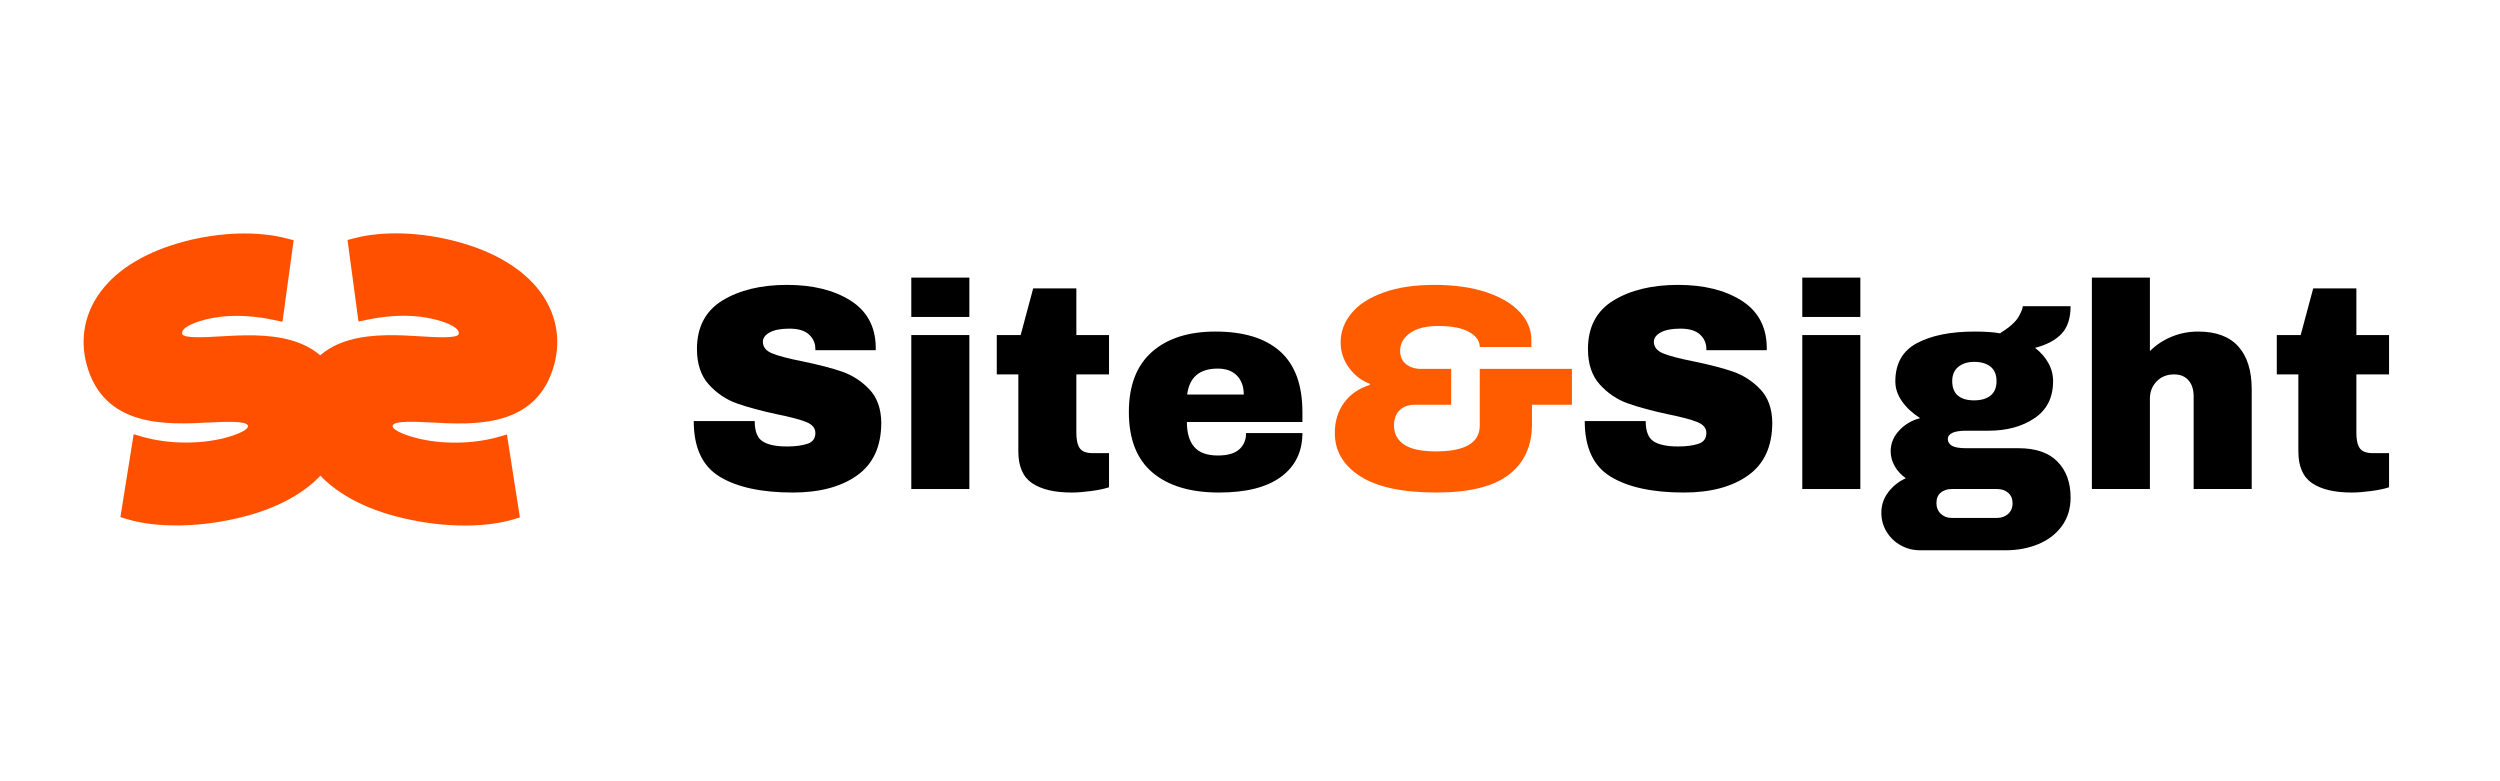
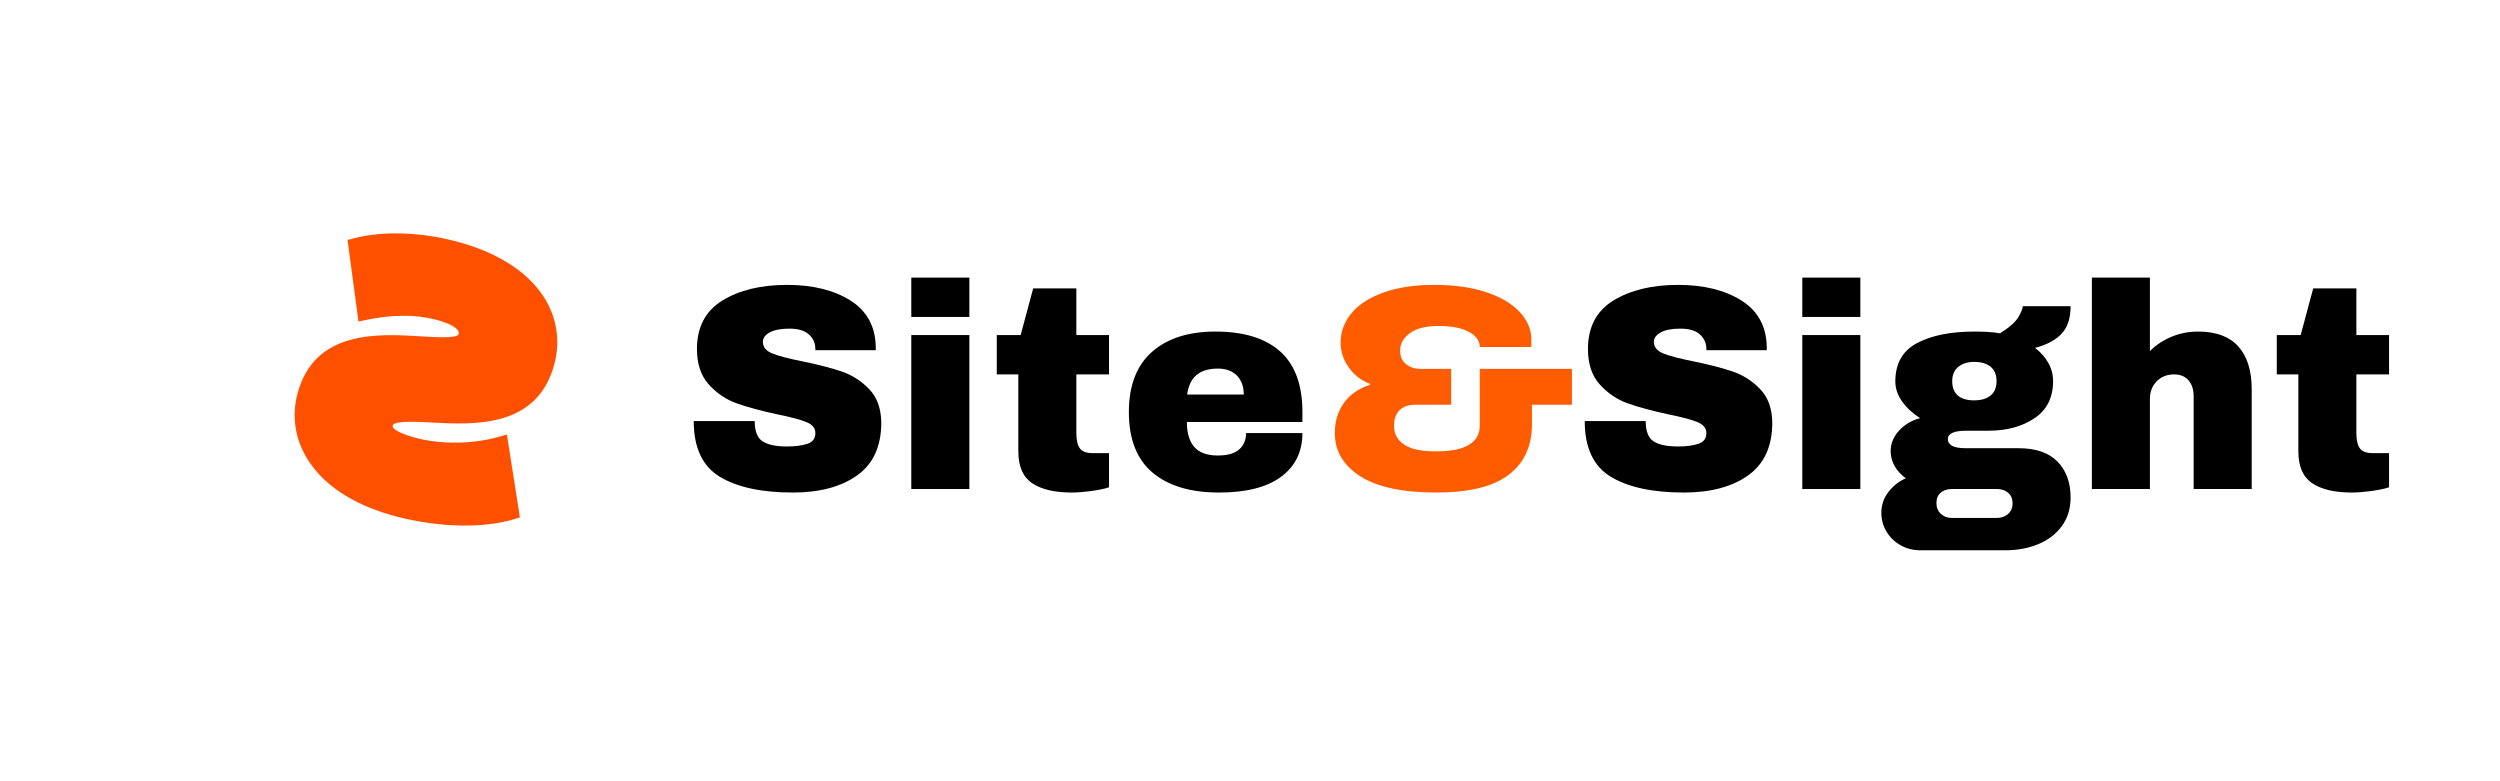
<svg xmlns="http://www.w3.org/2000/svg" width="320" zoomAndPan="magnify" viewBox="0 0 240 75" height="100" preserveAspectRatio="xMidYMid meet" version="1.0">
  <defs>
    <g />
    <clipPath id="ecdfb99a70">
      <path d="M 8 22 L 34 22 L 34 51 L 8 51 Z M 8 22 " clip-rule="nonzero" />
    </clipPath>
    <clipPath id="a9393e8cc5">
-       <path d="M 5.449 26.395 L 28.664 20.305 L 35.516 46.422 L 12.301 52.512 Z M 5.449 26.395 " clip-rule="nonzero" />
-     </clipPath>
+       </clipPath>
    <clipPath id="7e885071e3">
      <path d="M 5.449 26.395 L 28.664 20.305 L 35.516 46.422 L 12.301 52.512 Z M 5.449 26.395 " clip-rule="nonzero" />
    </clipPath>
    <clipPath id="a592e26348">
      <path d="M 28 22 L 54 22 L 54 51 L 28 51 Z M 28 22 " clip-rule="nonzero" />
    </clipPath>
    <clipPath id="ee4c642d33">
      <path d="M 33.184 20.355 L 56.379 26.52 L 49.441 52.613 L 26.246 46.449 Z M 33.184 20.355 " clip-rule="nonzero" />
    </clipPath>
    <clipPath id="86c0dc7726">
      <path d="M 56.098 26.445 L 32.902 20.277 L 25.965 46.371 L 49.16 52.539 Z M 56.098 26.445 " clip-rule="nonzero" />
    </clipPath>
  </defs>
  <g clip-path="url(#ecdfb99a70)">
    <g clip-path="url(#a9393e8cc5)">
      <g clip-path="url(#7e885071e3)">
        <path fill="#ff5000" d="M 32.945 37.816 C 31.34 31.688 25.191 32.059 21.117 32.293 C 19.809 32.375 17.609 32.5 17.496 32.066 C 17.348 31.5 18.5 30.996 19.645 30.695 C 21.602 30.184 23.852 30.195 26.328 30.723 L 27.117 30.891 L 28.191 23.062 L 27.543 22.895 C 24.766 22.164 21.184 22.27 17.734 23.172 C 14.125 24.121 11.352 25.762 9.707 27.941 C 8.152 29.992 7.656 32.461 8.301 34.926 C 9.918 41.086 16.031 40.77 20.078 40.559 C 21.52 40.492 23.672 40.375 23.801 40.867 C 23.887 41.199 23.031 41.656 21.598 42.035 C 19.164 42.672 16.117 42.637 13.637 41.922 L 12.832 41.684 L 11.559 49.641 L 12.18 49.832 C 15.141 50.73 19.469 50.633 23.5 49.574 C 27.094 48.633 29.879 46.973 31.52 44.777 C 33.07 42.727 33.586 40.254 32.945 37.816 Z M 32.945 37.816 " fill-opacity="1" fill-rule="nonzero" />
      </g>
    </g>
  </g>
  <g clip-path="url(#a592e26348)">
    <g clip-path="url(#ee4c642d33)">
      <g clip-path="url(#86c0dc7726)">
        <path fill="#ff5000" d="M 28.562 37.777 C 30.191 31.652 36.336 32.043 40.41 32.289 C 41.719 32.375 43.918 32.508 44.031 32.074 C 44.184 31.512 43.031 31.004 41.887 30.699 C 39.93 30.18 37.68 30.184 35.203 30.703 L 34.414 30.867 L 33.363 23.039 L 34.016 22.867 C 36.793 22.152 40.375 22.266 43.824 23.184 C 47.43 24.141 50.199 25.793 51.836 27.98 C 53.379 30.035 53.871 32.504 53.215 34.965 C 51.582 41.121 45.469 40.781 41.418 40.559 C 39.98 40.488 37.828 40.363 37.695 40.855 C 37.609 41.188 38.465 41.648 39.898 42.031 C 42.328 42.676 45.375 42.648 47.855 41.945 L 48.664 41.711 L 49.91 49.668 L 49.289 49.859 C 46.324 50.746 41.996 50.633 37.973 49.562 C 34.379 48.609 31.598 46.941 29.969 44.738 C 28.422 42.684 27.914 40.207 28.562 37.777 Z M 28.562 37.777 " fill-opacity="1" fill-rule="nonzero" />
      </g>
    </g>
  </g>
  <g fill="#000000" fill-opacity="1">
    <g transform="translate(65.396, 46.947)">
      <g>
        <path d="M 10.164 -19.598 C 12.625 -19.598 14.652 -19.098 16.238 -18.102 C 17.824 -17.102 18.637 -15.621 18.676 -13.664 L 18.676 -13.328 L 12.879 -13.328 L 12.879 -13.438 C 12.879 -14 12.672 -14.465 12.262 -14.84 C 11.852 -15.211 11.227 -15.398 10.387 -15.398 C 9.566 -15.398 8.938 -15.277 8.496 -15.035 C 8.059 -14.793 7.84 -14.492 7.84 -14.141 C 7.84 -13.637 8.137 -13.262 8.734 -13.02 C 9.332 -12.777 10.293 -12.523 11.617 -12.262 C 13.168 -11.945 14.441 -11.613 15.441 -11.27 C 16.438 -10.922 17.312 -10.359 18.059 -9.574 C 18.805 -8.793 19.188 -7.727 19.207 -6.383 C 19.207 -4.105 18.438 -2.418 16.898 -1.316 C 15.355 -0.215 13.297 0.336 10.723 0.336 C 7.719 0.336 5.379 -0.168 3.711 -1.176 C 2.039 -2.184 1.203 -3.965 1.203 -6.523 L 7.055 -6.523 C 7.055 -5.555 7.309 -4.902 7.812 -4.578 C 8.316 -4.25 9.098 -4.086 10.164 -4.086 C 10.945 -4.086 11.594 -4.172 12.109 -4.34 C 12.621 -4.508 12.879 -4.852 12.879 -5.375 C 12.879 -5.844 12.594 -6.191 12.023 -6.426 C 11.457 -6.66 10.527 -6.906 9.238 -7.168 C 7.672 -7.504 6.375 -7.852 5.348 -8.219 C 4.32 -8.582 3.426 -9.184 2.66 -10.023 C 1.895 -10.863 1.512 -12 1.512 -13.438 C 1.512 -15.547 2.328 -17.102 3.961 -18.102 C 5.594 -19.098 7.66 -19.598 10.164 -19.598 Z M 10.164 -19.598 " />
      </g>
    </g>
  </g>
  <g fill="#000000" fill-opacity="1">
    <g transform="translate(85.61, 46.947)">
      <g>
        <path d="M 1.875 -16.52 L 1.875 -20.297 L 7.449 -20.297 L 7.449 -16.52 Z M 1.875 0 L 1.875 -14.781 L 7.449 -14.781 L 7.449 0 Z M 1.875 0 " />
      </g>
    </g>
  </g>
  <g fill="#000000" fill-opacity="1">
    <g transform="translate(94.932, 46.947)">
      <g>
        <path d="M 11.535 -14.781 L 11.535 -11.004 L 8.398 -11.004 L 8.398 -5.375 C 8.398 -4.703 8.512 -4.215 8.734 -3.906 C 8.961 -3.598 9.371 -3.445 9.969 -3.445 L 11.535 -3.445 L 11.535 -0.168 C 11.086 -0.02 10.508 0.102 9.801 0.195 C 9.09 0.289 8.473 0.336 7.953 0.336 C 6.309 0.336 5.043 0.039 4.156 -0.559 C 3.27 -1.156 2.828 -2.176 2.828 -3.613 L 2.828 -11.004 L 0.758 -11.004 L 0.758 -14.781 L 3.051 -14.781 L 4.254 -19.262 L 8.398 -19.262 L 8.398 -14.781 Z M 11.535 -14.781 " />
      </g>
    </g>
  </g>
  <g fill="#000000" fill-opacity="1">
    <g transform="translate(107.363, 46.947)">
      <g>
        <path d="M 9.324 -15.117 C 12.031 -15.117 14.098 -14.484 15.523 -13.215 C 16.953 -11.945 17.668 -10.004 17.668 -7.391 L 17.668 -6.438 L 6.578 -6.438 C 6.578 -5.375 6.816 -4.574 7.293 -4.031 C 7.77 -3.492 8.52 -3.219 9.547 -3.219 C 10.48 -3.219 11.168 -3.414 11.605 -3.809 C 12.043 -4.199 12.262 -4.723 12.262 -5.375 L 17.668 -5.375 C 17.668 -3.582 16.984 -2.184 15.621 -1.176 C 14.262 -0.168 12.273 0.336 9.66 0.336 C 6.914 0.336 4.789 -0.305 3.277 -1.582 C 1.766 -2.859 1.008 -4.797 1.008 -7.391 C 1.008 -9.93 1.746 -11.852 3.219 -13.16 C 4.695 -14.465 6.73 -15.117 9.324 -15.117 Z M 9.547 -11.562 C 7.793 -11.562 6.812 -10.73 6.605 -9.07 L 12.039 -9.07 C 12.039 -9.836 11.82 -10.441 11.383 -10.891 C 10.941 -11.34 10.332 -11.562 9.547 -11.562 Z M 9.547 -11.562 " />
      </g>
    </g>
  </g>
  <g fill="#ff5c00" fill-opacity="1">
    <g transform="translate(126.041, 46.947)">
      <g>
        <path d="M 11.676 -19.598 C 13.578 -19.598 15.23 -19.363 16.629 -18.898 C 18.031 -18.434 19.105 -17.797 19.852 -16.996 C 20.598 -16.191 20.969 -15.305 20.969 -14.336 L 20.969 -13.637 L 16.016 -13.637 C 16.016 -14.215 15.676 -14.695 14.992 -15.078 C 14.312 -15.461 13.328 -15.652 12.039 -15.652 C 10.844 -15.652 9.934 -15.422 9.309 -14.965 C 8.684 -14.508 8.371 -13.953 8.371 -13.297 C 8.371 -12.719 8.562 -12.281 8.945 -11.984 C 9.328 -11.684 9.801 -11.535 10.359 -11.535 L 13.27 -11.535 L 13.27 -8.09 L 9.742 -8.09 C 9.164 -8.09 8.691 -7.918 8.328 -7.574 C 7.965 -7.227 7.785 -6.73 7.785 -6.074 C 7.785 -5.309 8.105 -4.707 8.75 -4.27 C 9.395 -3.832 10.414 -3.613 11.816 -3.613 C 14.613 -3.613 16.016 -4.441 16.016 -6.102 L 16.016 -11.535 L 24.863 -11.535 L 24.863 -8.09 L 21.027 -8.09 L 21.027 -6.215 C 21.027 -4.125 20.285 -2.512 18.801 -1.371 C 17.316 -0.234 14.996 0.336 11.844 0.336 C 8.594 0.336 6.16 -0.188 4.535 -1.23 C 2.91 -2.277 2.102 -3.66 2.102 -5.375 C 2.102 -6.496 2.395 -7.461 2.98 -8.273 C 3.57 -9.086 4.395 -9.66 5.461 -9.996 L 5.461 -10.105 C 4.656 -10.406 3.988 -10.918 3.457 -11.648 C 2.926 -12.375 2.66 -13.188 2.66 -14.082 C 2.66 -15.09 3 -16.016 3.684 -16.855 C 4.363 -17.695 5.387 -18.363 6.746 -18.855 C 8.109 -19.352 9.754 -19.598 11.676 -19.598 Z M 11.676 -19.598 " />
      </g>
    </g>
  </g>
  <g fill="#000000" fill-opacity="1">
    <g transform="translate(150.932, 46.947)">
      <g>
        <path d="M 10.164 -19.598 C 12.625 -19.598 14.652 -19.098 16.238 -18.102 C 17.824 -17.102 18.637 -15.621 18.676 -13.664 L 18.676 -13.328 L 12.879 -13.328 L 12.879 -13.438 C 12.879 -14 12.672 -14.465 12.262 -14.84 C 11.852 -15.211 11.227 -15.398 10.387 -15.398 C 9.566 -15.398 8.938 -15.277 8.496 -15.035 C 8.059 -14.793 7.84 -14.492 7.84 -14.141 C 7.84 -13.637 8.137 -13.262 8.734 -13.02 C 9.332 -12.777 10.293 -12.523 11.617 -12.262 C 13.168 -11.945 14.441 -11.613 15.441 -11.27 C 16.438 -10.922 17.312 -10.359 18.059 -9.574 C 18.805 -8.793 19.188 -7.727 19.207 -6.383 C 19.207 -4.105 18.438 -2.418 16.898 -1.316 C 15.355 -0.215 13.297 0.336 10.723 0.336 C 7.719 0.336 5.379 -0.168 3.711 -1.176 C 2.039 -2.184 1.203 -3.965 1.203 -6.523 L 7.055 -6.523 C 7.055 -5.555 7.309 -4.902 7.812 -4.578 C 8.316 -4.25 9.098 -4.086 10.164 -4.086 C 10.945 -4.086 11.594 -4.172 12.109 -4.34 C 12.621 -4.508 12.879 -4.852 12.879 -5.375 C 12.879 -5.844 12.594 -6.191 12.023 -6.426 C 11.457 -6.66 10.527 -6.906 9.238 -7.168 C 7.672 -7.504 6.375 -7.852 5.348 -8.219 C 4.32 -8.582 3.426 -9.184 2.66 -10.023 C 1.895 -10.863 1.512 -12 1.512 -13.438 C 1.512 -15.547 2.328 -17.102 3.961 -18.102 C 5.594 -19.098 7.66 -19.598 10.164 -19.598 Z M 10.164 -19.598 " />
      </g>
    </g>
  </g>
  <g fill="#000000" fill-opacity="1">
    <g transform="translate(171.145, 46.947)">
      <g>
        <path d="M 1.875 -16.52 L 1.875 -20.297 L 7.449 -20.297 L 7.449 -16.52 Z M 1.875 0 L 1.875 -14.781 L 7.449 -14.781 L 7.449 0 Z M 1.875 0 " />
      </g>
    </g>
  </g>
  <g fill="#000000" fill-opacity="1">
    <g transform="translate(180.468, 46.947)">
      <g>
        <path d="M 18.309 -17.555 C 18.309 -16.414 18.027 -15.539 17.457 -14.922 C 16.887 -14.309 16.035 -13.848 14.895 -13.551 C 15.438 -13.141 15.859 -12.66 16.168 -12.109 C 16.477 -11.559 16.629 -10.977 16.629 -10.359 C 16.629 -8.793 16.039 -7.605 14.852 -6.805 C 13.668 -6 12.188 -5.598 10.414 -5.598 L 8.289 -5.598 C 7.113 -5.598 6.523 -5.328 6.523 -4.789 C 6.523 -4.527 6.652 -4.316 6.914 -4.156 C 7.176 -4 7.633 -3.918 8.289 -3.918 L 13.328 -3.918 C 14.969 -3.918 16.211 -3.492 17.051 -2.633 C 17.891 -1.773 18.309 -0.625 18.309 0.812 C 18.309 1.875 18.031 2.789 17.469 3.555 C 16.91 4.32 16.156 4.898 15.203 5.293 C 14.25 5.684 13.215 5.879 12.094 5.879 L 3.863 5.879 C 3.191 5.879 2.57 5.723 2 5.402 C 1.434 5.086 0.98 4.652 0.645 4.102 C 0.309 3.551 0.141 2.941 0.141 2.27 C 0.141 1.539 0.363 0.883 0.812 0.293 C 1.262 -0.293 1.82 -0.738 2.492 -1.035 C 2.043 -1.352 1.688 -1.734 1.43 -2.184 C 1.168 -2.633 1.035 -3.117 1.035 -3.641 C 1.035 -4.367 1.305 -5.027 1.848 -5.613 C 2.391 -6.203 3.062 -6.598 3.863 -6.805 C 3.137 -7.27 2.559 -7.805 2.129 -8.414 C 1.699 -9.02 1.484 -9.66 1.484 -10.332 C 1.484 -12.047 2.18 -13.277 3.57 -14.012 C 4.961 -14.75 6.805 -15.117 9.098 -15.117 C 10.105 -15.117 10.918 -15.062 11.535 -14.949 C 12.449 -15.527 13.043 -16.055 13.312 -16.531 C 13.582 -17.008 13.719 -17.348 13.719 -17.555 Z M 9.043 -12.207 C 8.426 -12.207 7.922 -12.047 7.531 -11.73 C 7.141 -11.414 6.945 -10.957 6.945 -10.359 C 6.945 -9.742 7.125 -9.281 7.488 -8.973 C 7.852 -8.664 8.371 -8.512 9.043 -8.512 C 9.715 -8.512 10.242 -8.664 10.625 -8.973 C 11.008 -9.281 11.199 -9.742 11.199 -10.359 C 11.199 -10.977 11.008 -11.438 10.625 -11.746 C 10.242 -12.055 9.715 -12.207 9.043 -12.207 Z M 6.887 0 C 6.457 0 6.109 0.117 5.836 0.352 C 5.566 0.582 5.43 0.914 5.43 1.344 C 5.43 1.773 5.57 2.117 5.852 2.379 C 6.133 2.641 6.477 2.773 6.887 2.773 L 11.254 2.773 C 11.664 2.773 12.016 2.645 12.305 2.395 C 12.594 2.141 12.738 1.801 12.738 1.371 C 12.738 0.941 12.598 0.605 12.32 0.363 C 12.039 0.121 11.684 0 11.254 0 Z M 6.887 0 " />
      </g>
    </g>
  </g>
  <g fill="#000000" fill-opacity="1">
    <g transform="translate(199.141, 46.947)">
      <g>
        <path d="M 7.25 -13.242 C 7.848 -13.84 8.547 -14.301 9.352 -14.629 C 10.152 -14.957 10.992 -15.117 11.871 -15.117 C 13.59 -15.117 14.875 -14.645 15.734 -13.691 C 16.594 -12.738 17.023 -11.367 17.023 -9.574 L 17.023 0 L 11.449 0 L 11.449 -8.902 C 11.449 -9.539 11.289 -10.047 10.961 -10.43 C 10.633 -10.812 10.172 -11.004 9.574 -11.004 C 8.883 -11.004 8.324 -10.777 7.895 -10.332 C 7.465 -9.883 7.25 -9.332 7.25 -8.68 L 7.25 0 L 1.68 0 L 1.68 -20.297 L 7.25 -20.297 Z M 7.25 -13.242 " />
      </g>
    </g>
  </g>
  <g fill="#000000" fill-opacity="1">
    <g transform="translate(217.814, 46.947)">
      <g>
        <path d="M 11.535 -14.781 L 11.535 -11.004 L 8.398 -11.004 L 8.398 -5.375 C 8.398 -4.703 8.512 -4.215 8.734 -3.906 C 8.961 -3.598 9.371 -3.445 9.969 -3.445 L 11.535 -3.445 L 11.535 -0.168 C 11.086 -0.02 10.508 0.102 9.801 0.195 C 9.09 0.289 8.473 0.336 7.953 0.336 C 6.309 0.336 5.043 0.039 4.156 -0.559 C 3.27 -1.156 2.828 -2.176 2.828 -3.613 L 2.828 -11.004 L 0.758 -11.004 L 0.758 -14.781 L 3.051 -14.781 L 4.254 -19.262 L 8.398 -19.262 L 8.398 -14.781 Z M 11.535 -14.781 " />
      </g>
    </g>
  </g>
</svg>